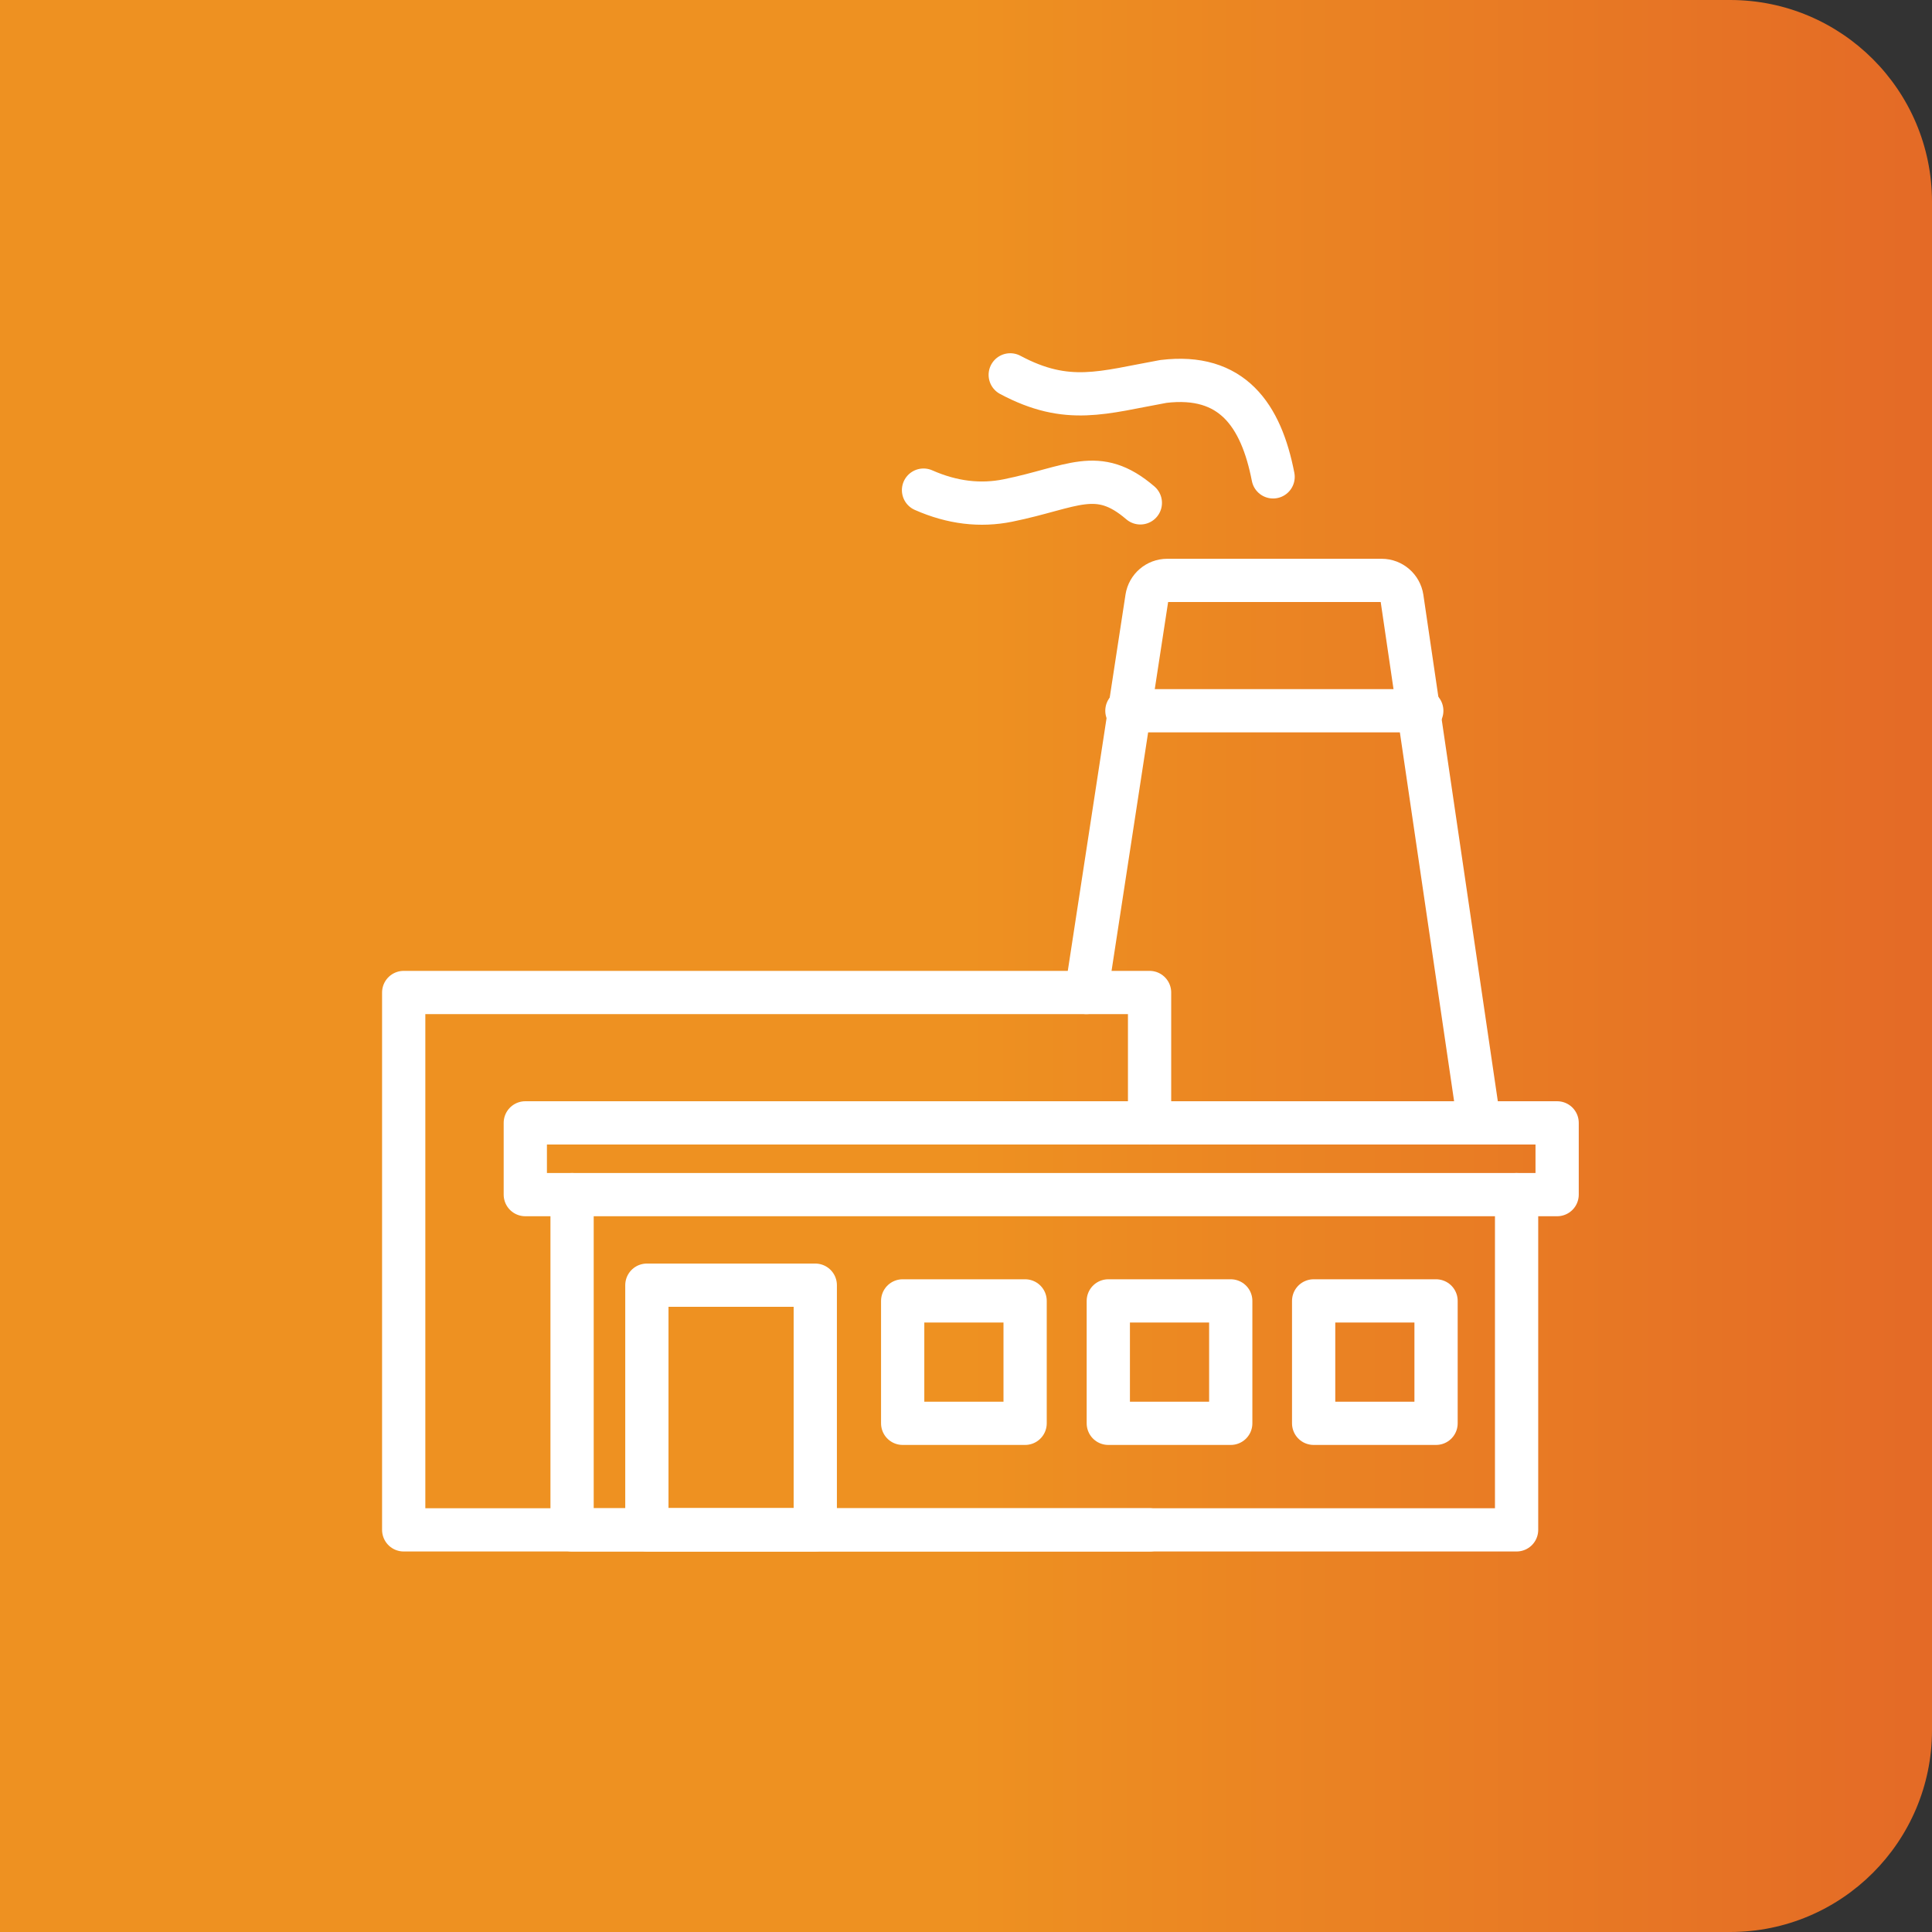
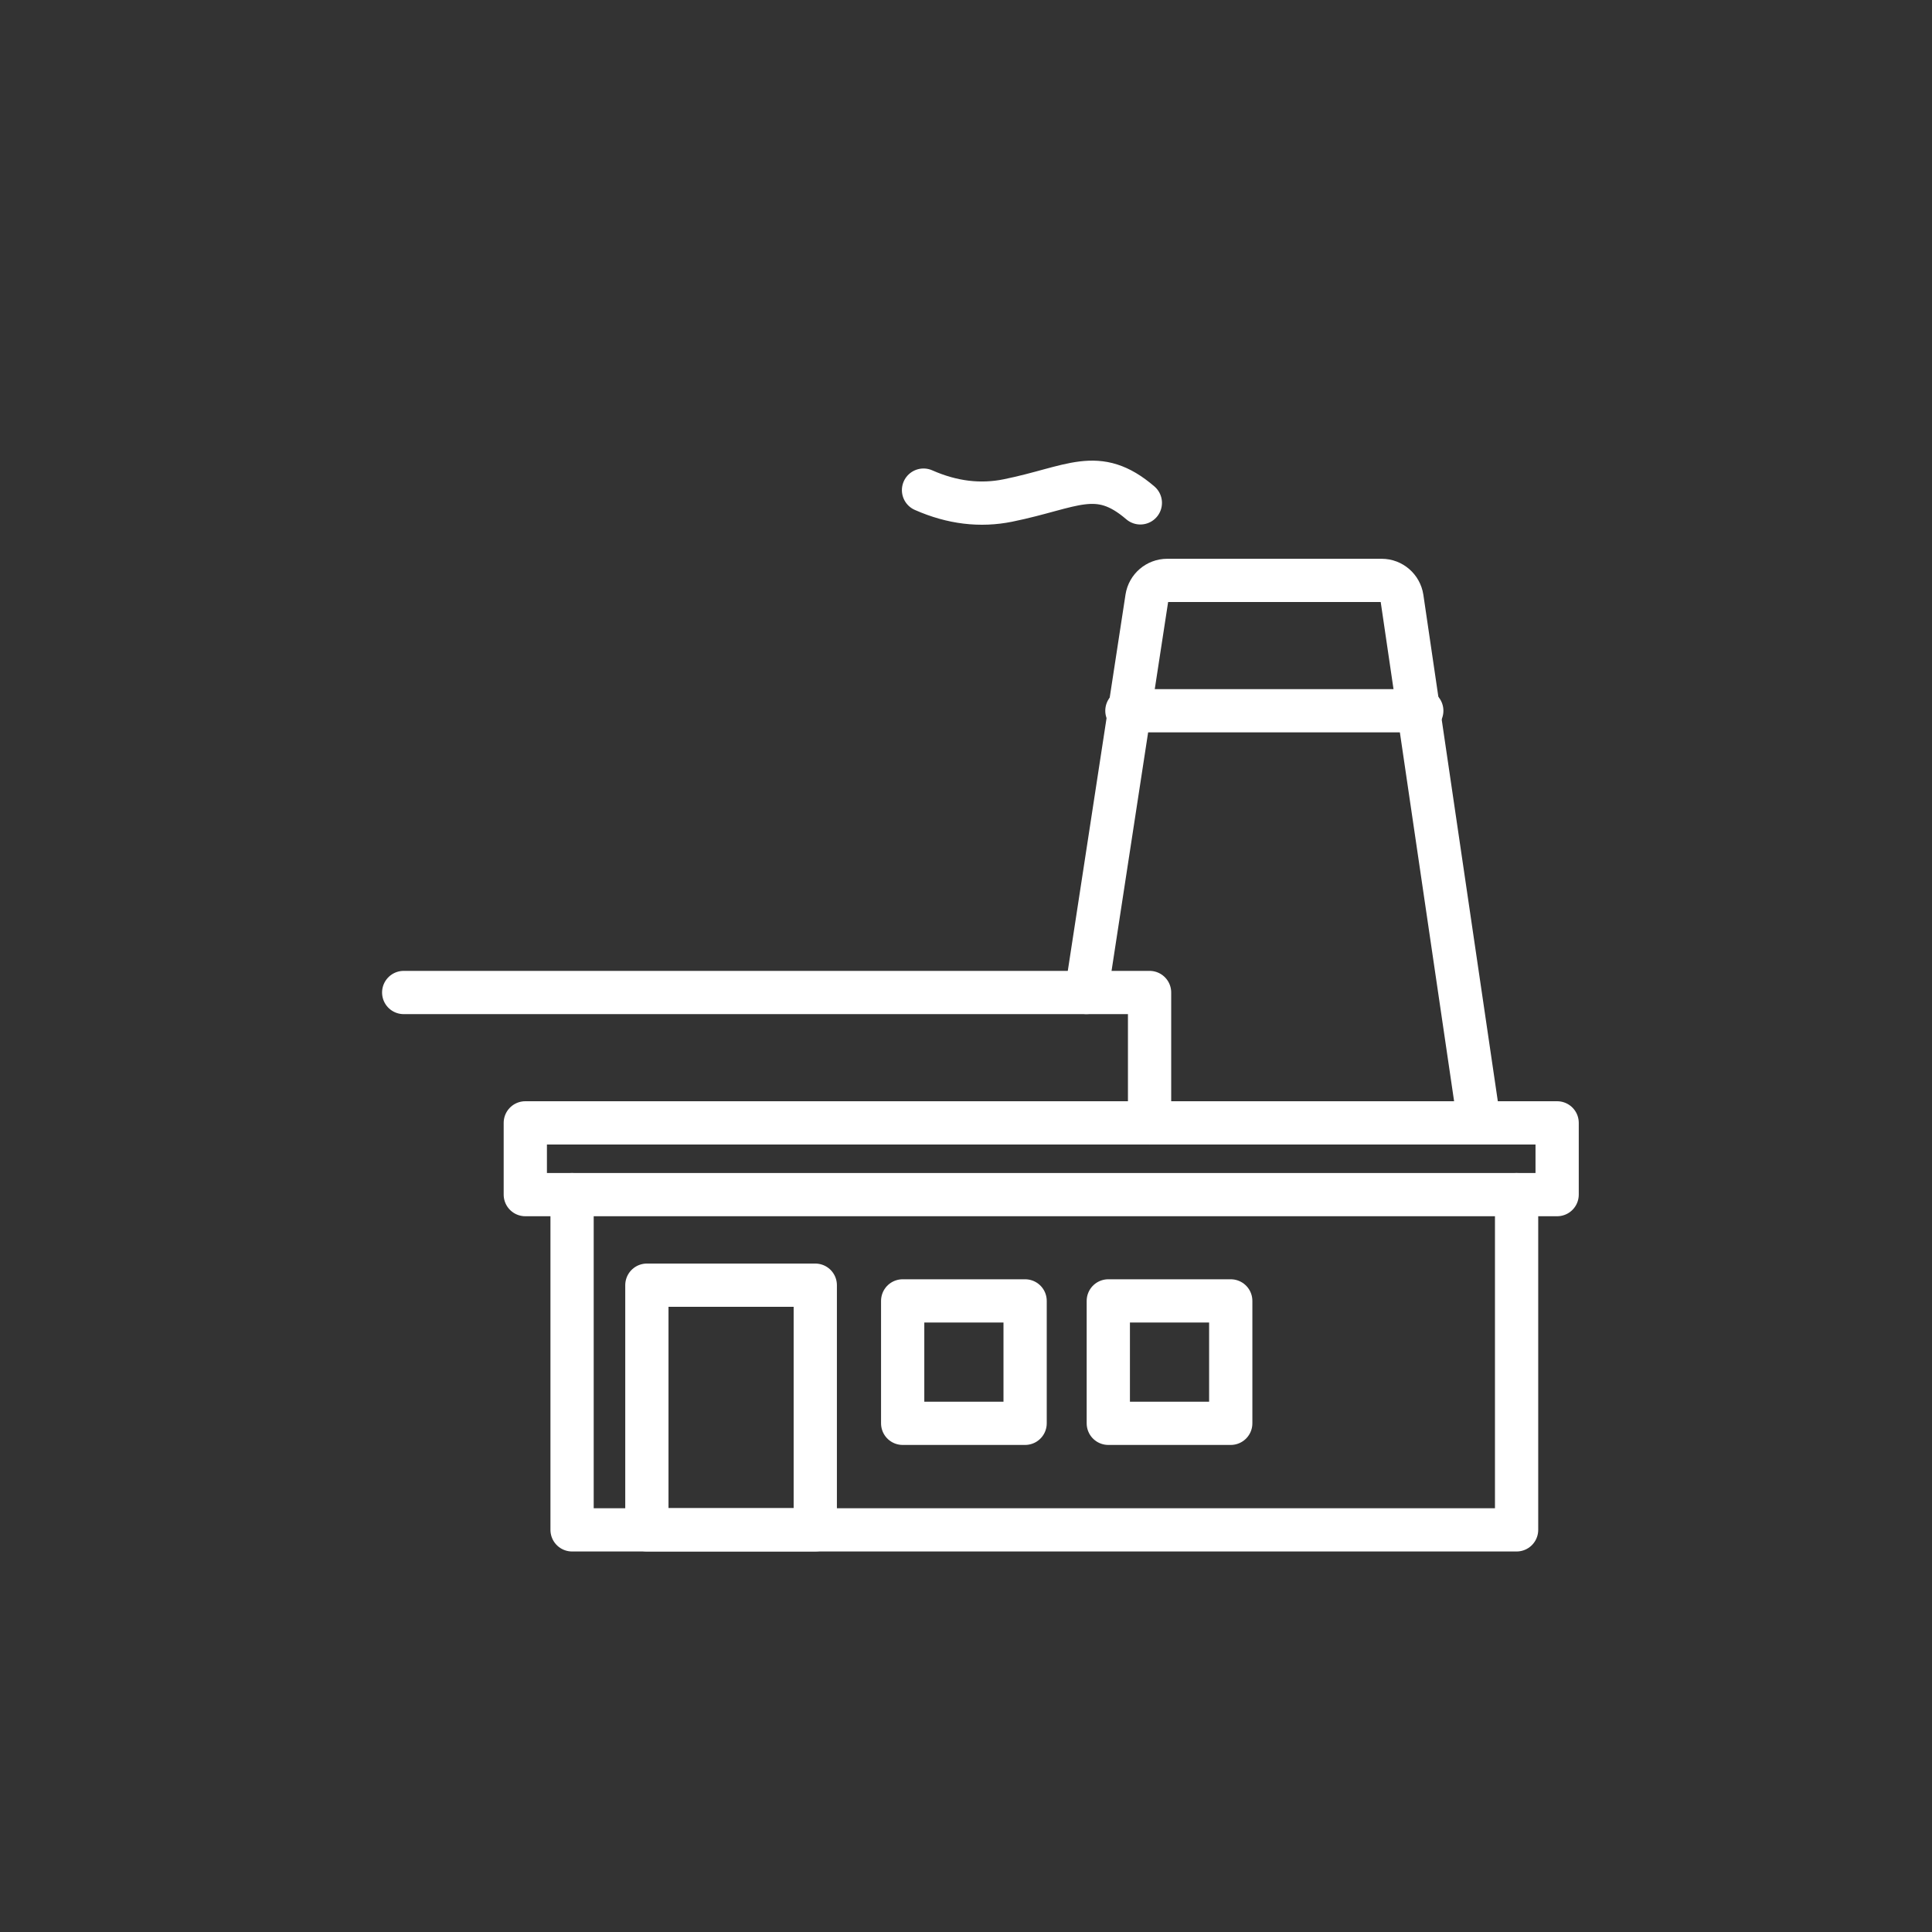
<svg xmlns="http://www.w3.org/2000/svg" width="67" height="67" viewBox="0 0 67 67" fill="none">
  <rect x="0" y="0" width="67" height="67" fill="#333333" stroke="none" />
-   <path d="M0 0H60C63.866 0 67 3.134 67 7V60C67 63.866 63.866 67 60 67H0V0Z" fill="url(#paint0_linear_4534_49)" />
-   <path d="M39.866 38.942V34.419H14V53.054H39.866" stroke="white" stroke-width="1.5" stroke-linecap="round" stroke-linejoin="round" />
+   <path d="M39.866 38.942V34.419H14H39.866" stroke="white" stroke-width="1.5" stroke-linecap="round" stroke-linejoin="round" />
  <path d="M54 38.94H18.217V41.428H54V38.94Z" stroke="white" stroke-width="1.5" stroke-linecap="round" stroke-linejoin="round" />
  <path d="M52.594 41.429V53.054H19.839V41.429" stroke="white" stroke-width="1.5" stroke-linecap="round" stroke-linejoin="round" />
  <path d="M28.273 44.569H22.433V53.052H28.273V44.569Z" stroke="white" stroke-width="1.5" stroke-linecap="round" stroke-linejoin="round" />
  <path d="M35.55 45.114H31.304V49.359H35.55V45.114Z" stroke="white" stroke-width="1.5" stroke-linecap="round" stroke-linejoin="round" />
  <path d="M42.681 45.114H38.435V49.359H42.681V45.114Z" stroke="white" stroke-width="1.5" stroke-linecap="round" stroke-linejoin="round" />
-   <path d="M49.801 45.114H45.556V49.359H49.801V45.114Z" stroke="white" stroke-width="1.5" stroke-linecap="round" stroke-linejoin="round" />
  <path d="M37.674 34.418L39.773 20.733C39.827 20.384 40.126 20.128 40.478 20.128H47.915C48.267 20.128 48.566 20.388 48.619 20.736L51.295 38.938" stroke="white" stroke-width="1.5" stroke-linecap="round" stroke-linejoin="round" />
  <path d="M39.08 24.648H49.306" stroke="white" stroke-width="1.5" stroke-linecap="round" stroke-linejoin="round" />
  <path d="M39.546 17.439C38.055 16.158 37.201 16.901 34.952 17.357C34.002 17.549 33.027 17.439 32.027 16.997" stroke="white" stroke-width="1.5" stroke-linecap="round" stroke-linejoin="round" />
-   <path d="M35.034 13C37.026 14.064 38.251 13.605 40.346 13.228C42.727 12.94 43.734 14.395 44.15 16.537" stroke="white" stroke-width="1.5" stroke-linecap="round" stroke-linejoin="round" />
  <defs>
    <linearGradient id="paint0_linear_4534_49" x1="0" y1="33.502" x2="67.002" y2="33.502" gradientUnits="userSpaceOnUse">
      <stop stop-color="#EE9121" />
      <stop offset="0.5" stop-color="#EE9121" />
      <stop offset="1" stop-color="#E46A26" />
    </linearGradient>
  </defs>
</svg>